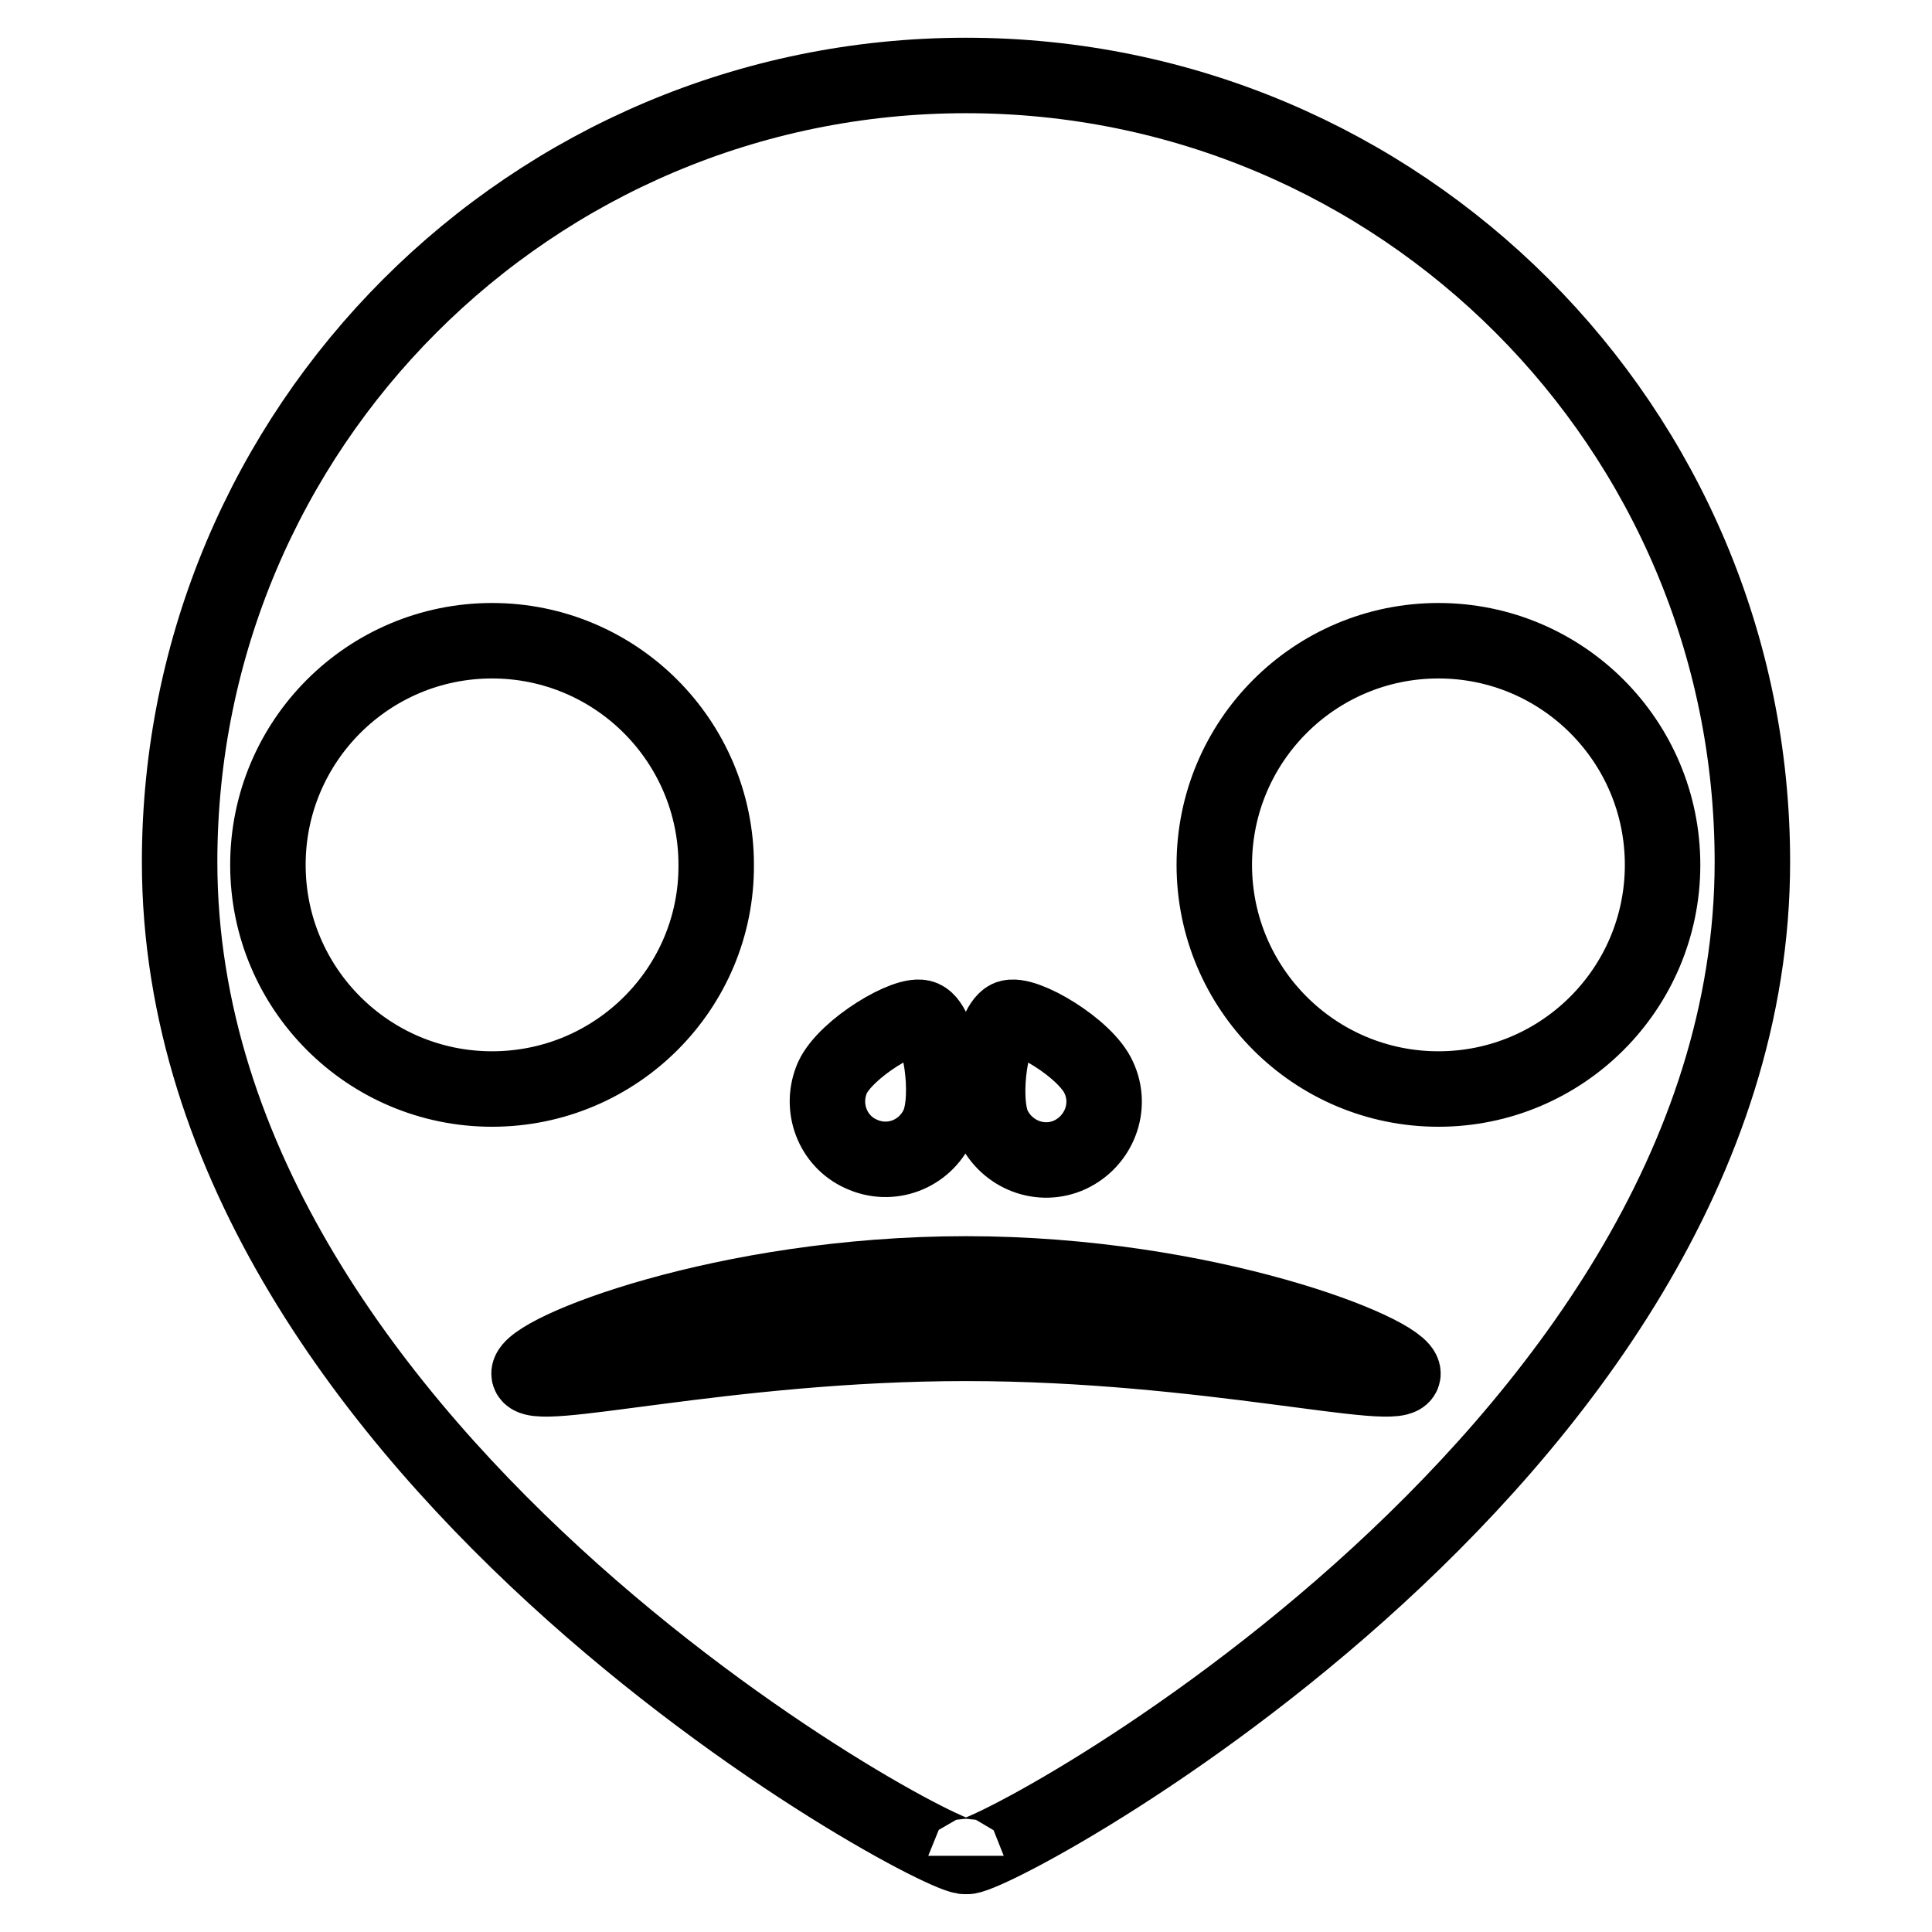
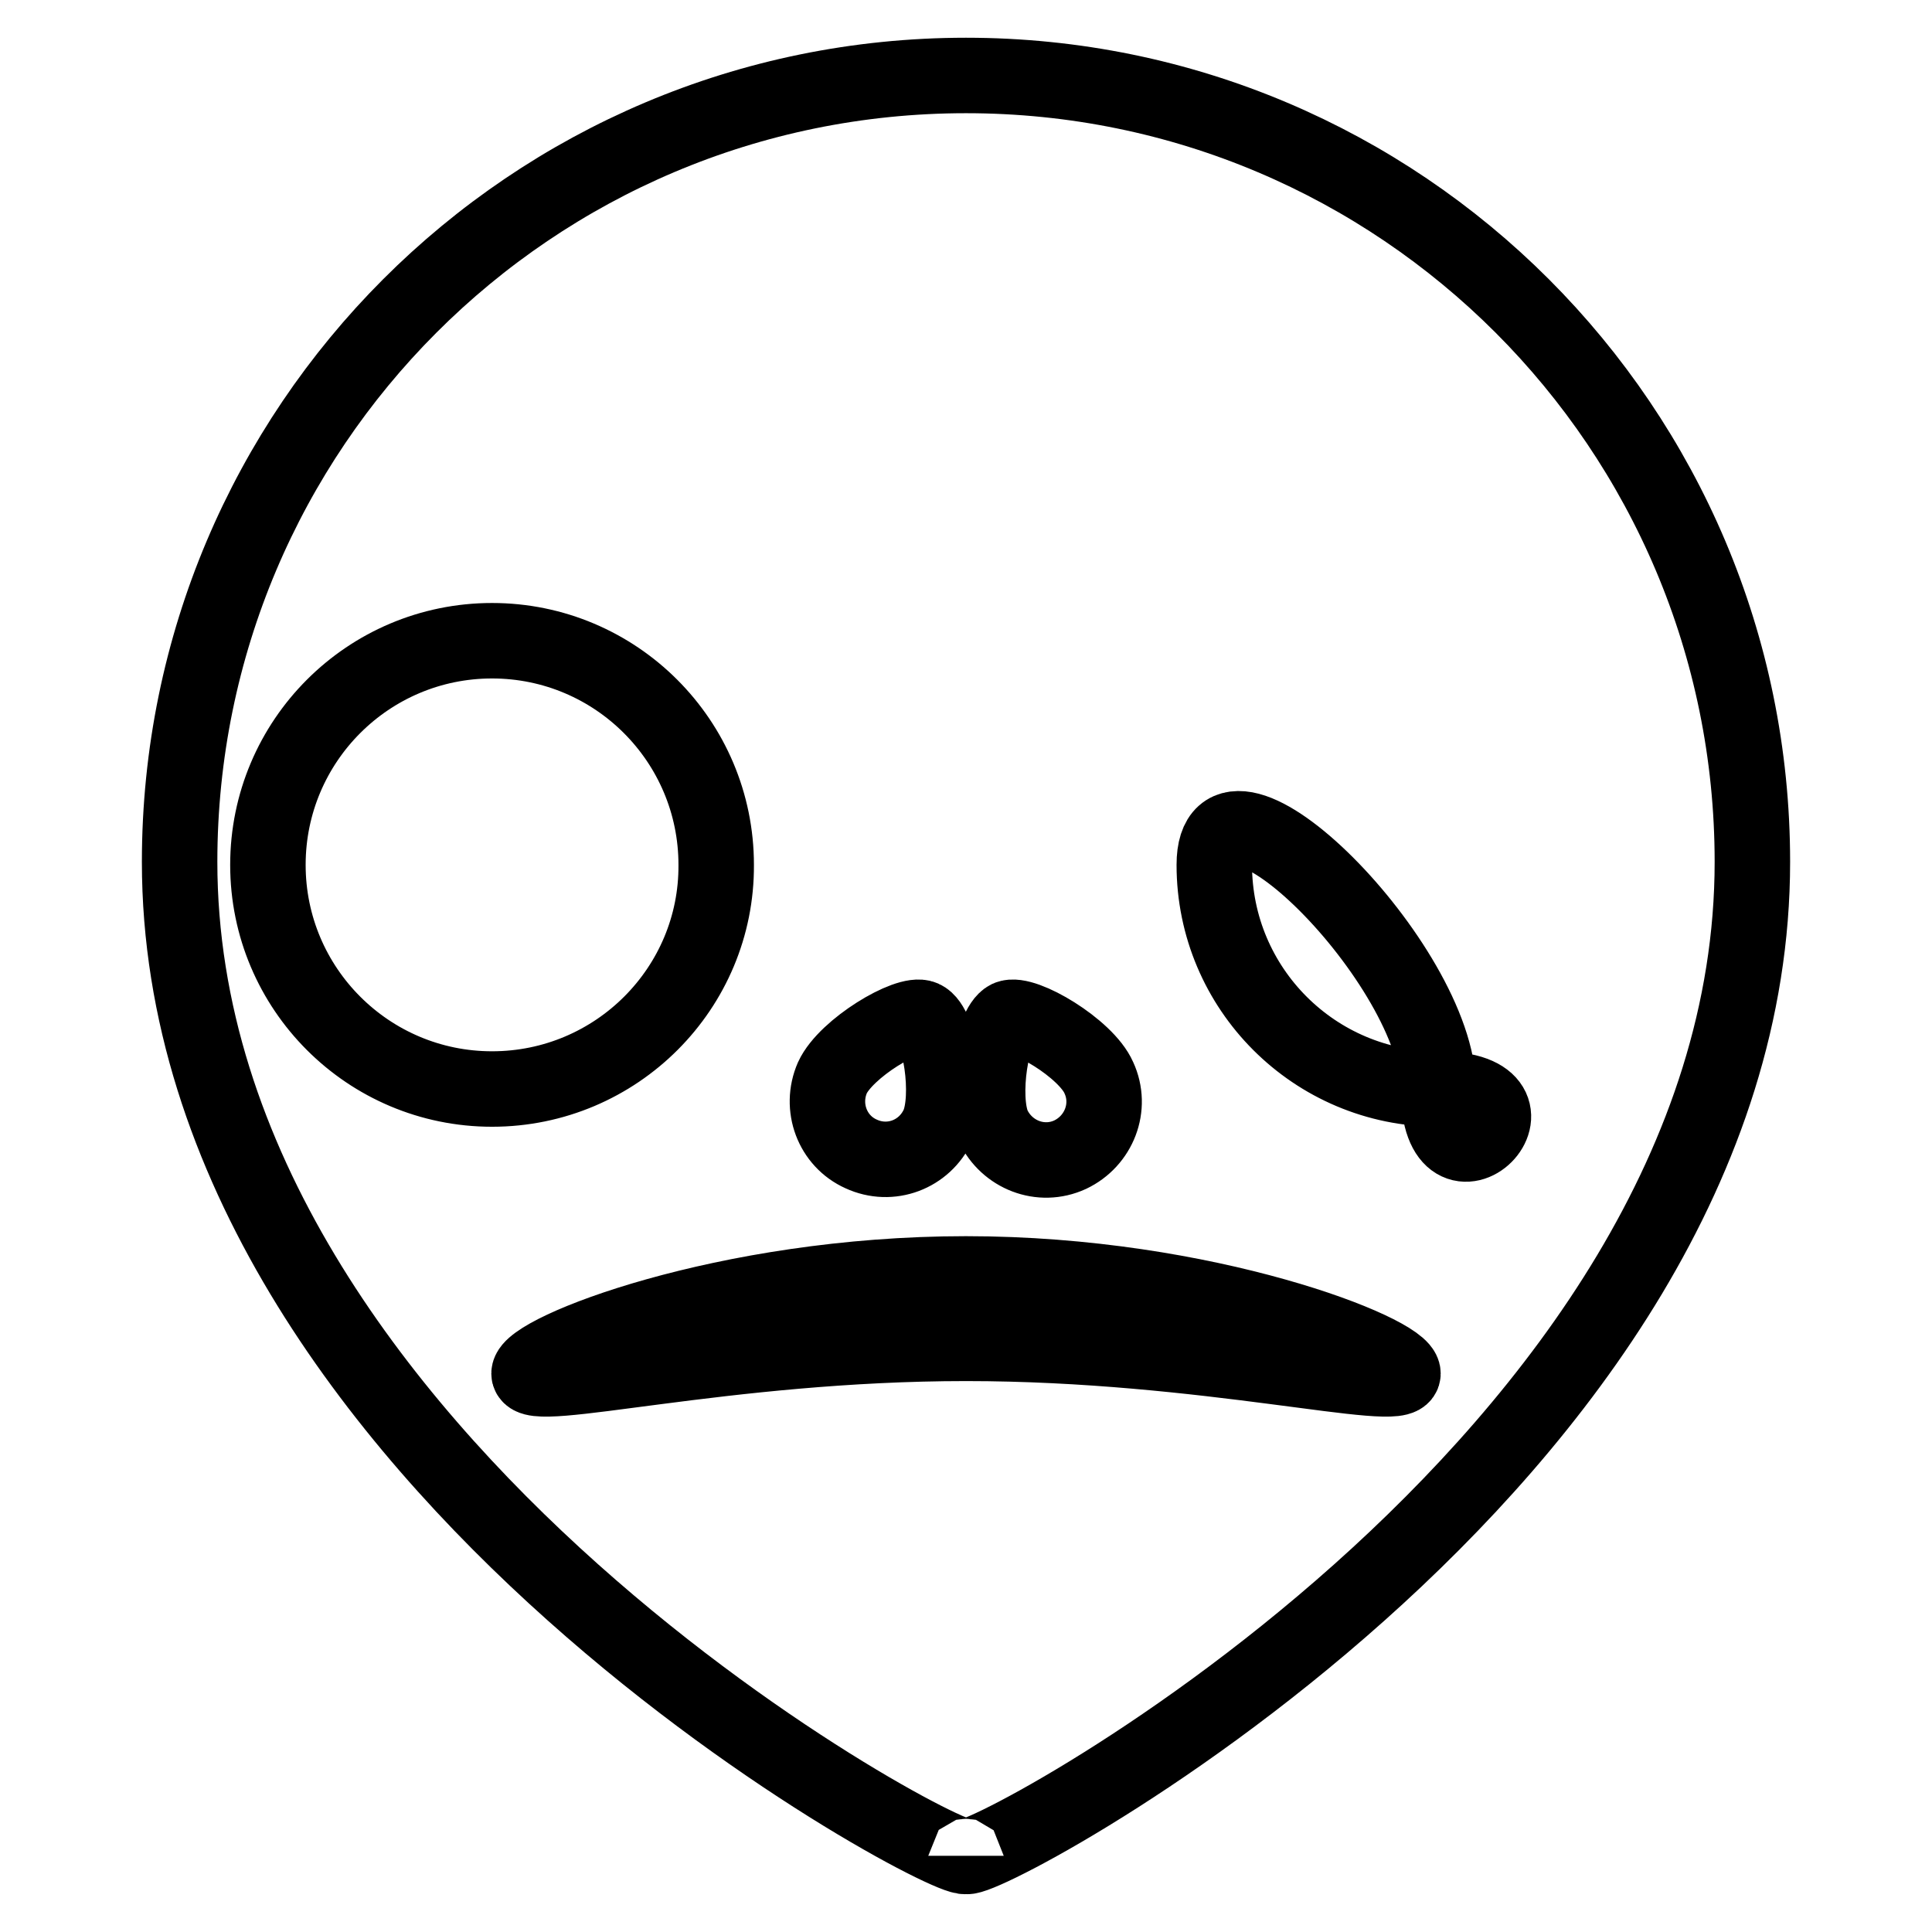
<svg xmlns="http://www.w3.org/2000/svg" version="1.1" x="0px" y="0px" viewBox="0 0 256 256" enable-background="new 0 0 256 256" xml:space="preserve">
  <g>
-     <path stroke-width="10" fill-opacity="0" stroke="#000000" d="M128,10C70.4,10,23.8,56.7,23.8,114.2c0,79.9,104.2,134.3,104.2,131.7c0,2.6,104.2-51.7,104.2-131.7 C232.2,56.7,185.6,10,128,10z M133.6,134.9c2-0.9,10.3,4,12,7.9c1.8,3.9,0,8.4-3.8,10.2c-3.9,1.8-8.4,0-10.2-3.8 C129.9,145.3,131.4,136,133.6,134.9z M110.3,142.8c1.8-3.9,10-8.8,12-7.9c2.3,1,3.7,10.4,2,14.2c-1.8,3.9-6.3,5.6-10.2,3.8 C110.3,151.2,108.6,146.7,110.3,142.8z M65.2,144.3c-16.4,0-29.7-13.3-29.7-29.7s13.3-29.7,29.7-29.7c16.4,0,29.7,13.3,29.7,29.7 C95,130.9,81.7,144.3,65.2,144.3z M128,178c-32,0-57.9,6.9-57.9,4c0-2.9,25.9-13.2,57.9-13.2s57.9,10.4,57.9,13.2 C185.9,184.9,160,178,128,178z M190.6,144.3c-16.4,0-29.7-13.3-29.7-29.7s13.3-29.7,29.7-29.7s29.7,13.3,29.7,29.7 S207,144.3,190.6,144.3z" />
+     <path stroke-width="10" fill-opacity="0" stroke="#000000" d="M128,10C70.4,10,23.8,56.7,23.8,114.2c0,79.9,104.2,134.3,104.2,131.7c0,2.6,104.2-51.7,104.2-131.7 C232.2,56.7,185.6,10,128,10z M133.6,134.9c2-0.9,10.3,4,12,7.9c1.8,3.9,0,8.4-3.8,10.2c-3.9,1.8-8.4,0-10.2-3.8 C129.9,145.3,131.4,136,133.6,134.9z M110.3,142.8c1.8-3.9,10-8.8,12-7.9c2.3,1,3.7,10.4,2,14.2c-1.8,3.9-6.3,5.6-10.2,3.8 C110.3,151.2,108.6,146.7,110.3,142.8z M65.2,144.3c-16.4,0-29.7-13.3-29.7-29.7s13.3-29.7,29.7-29.7c16.4,0,29.7,13.3,29.7,29.7 C95,130.9,81.7,144.3,65.2,144.3z M128,178c-32,0-57.9,6.9-57.9,4c0-2.9,25.9-13.2,57.9-13.2s57.9,10.4,57.9,13.2 C185.9,184.9,160,178,128,178z M190.6,144.3c-16.4,0-29.7-13.3-29.7-29.7s29.7,13.3,29.7,29.7 S207,144.3,190.6,144.3z" />
  </g>
</svg>